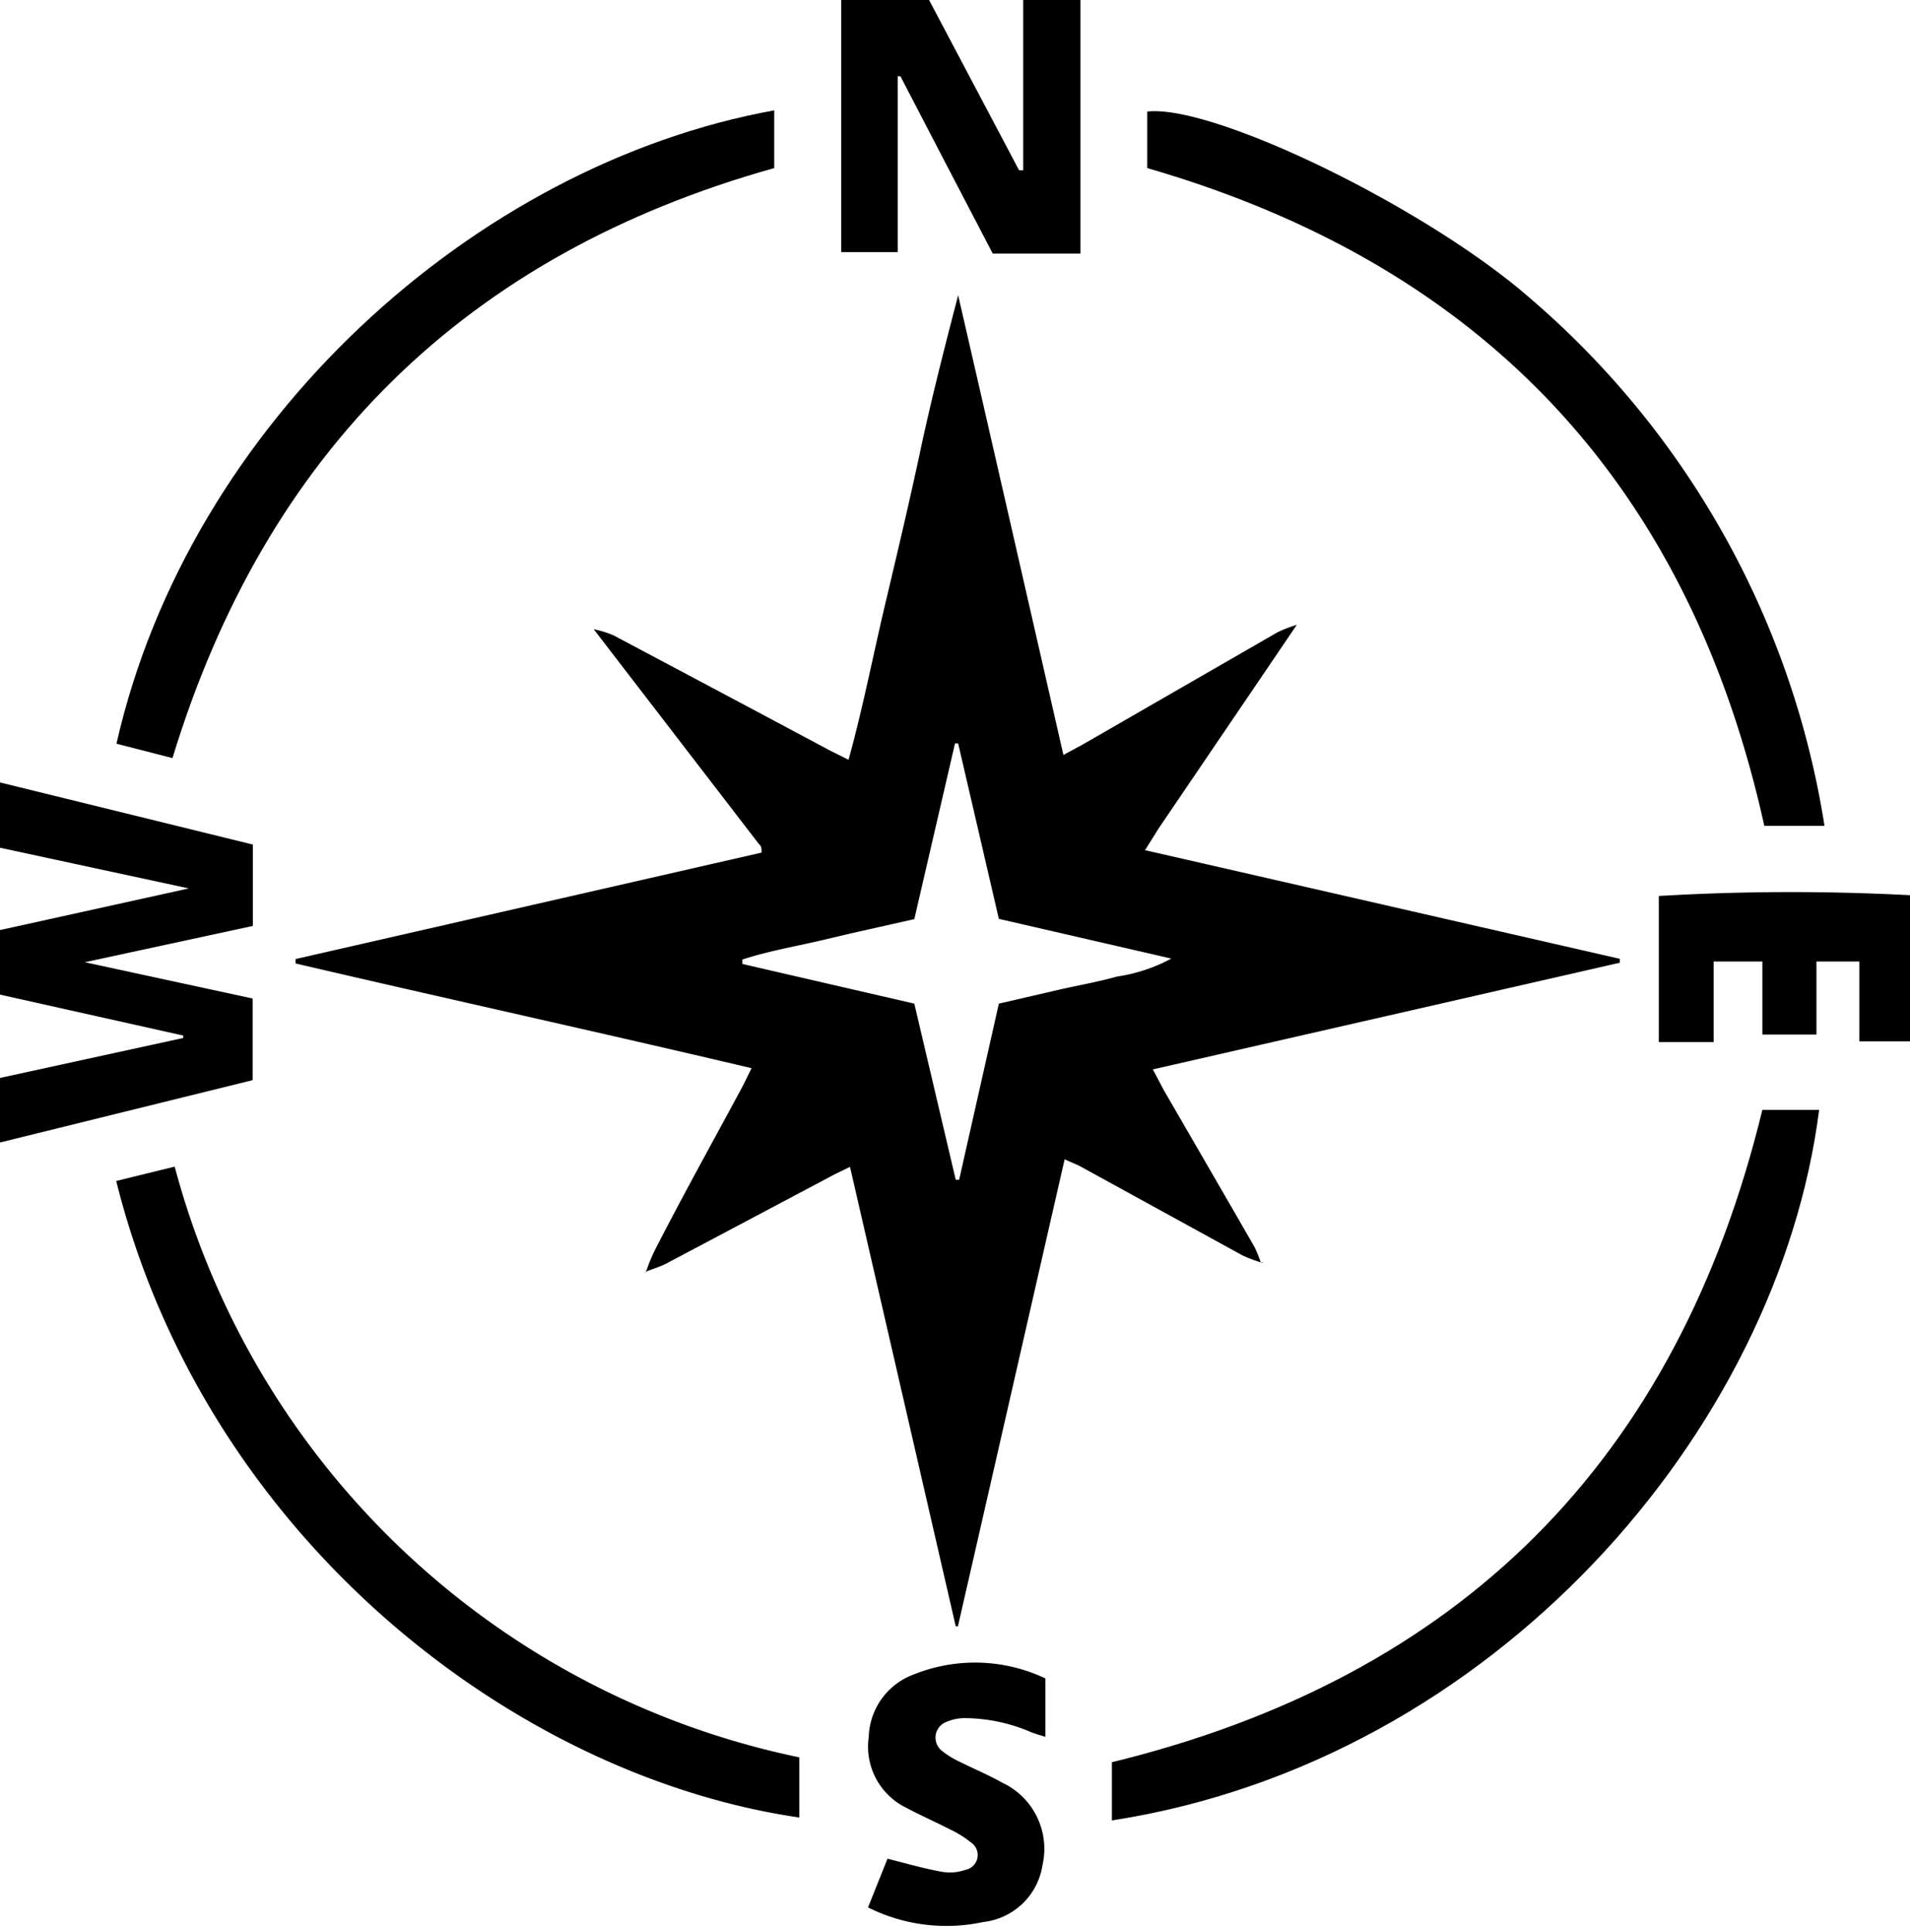
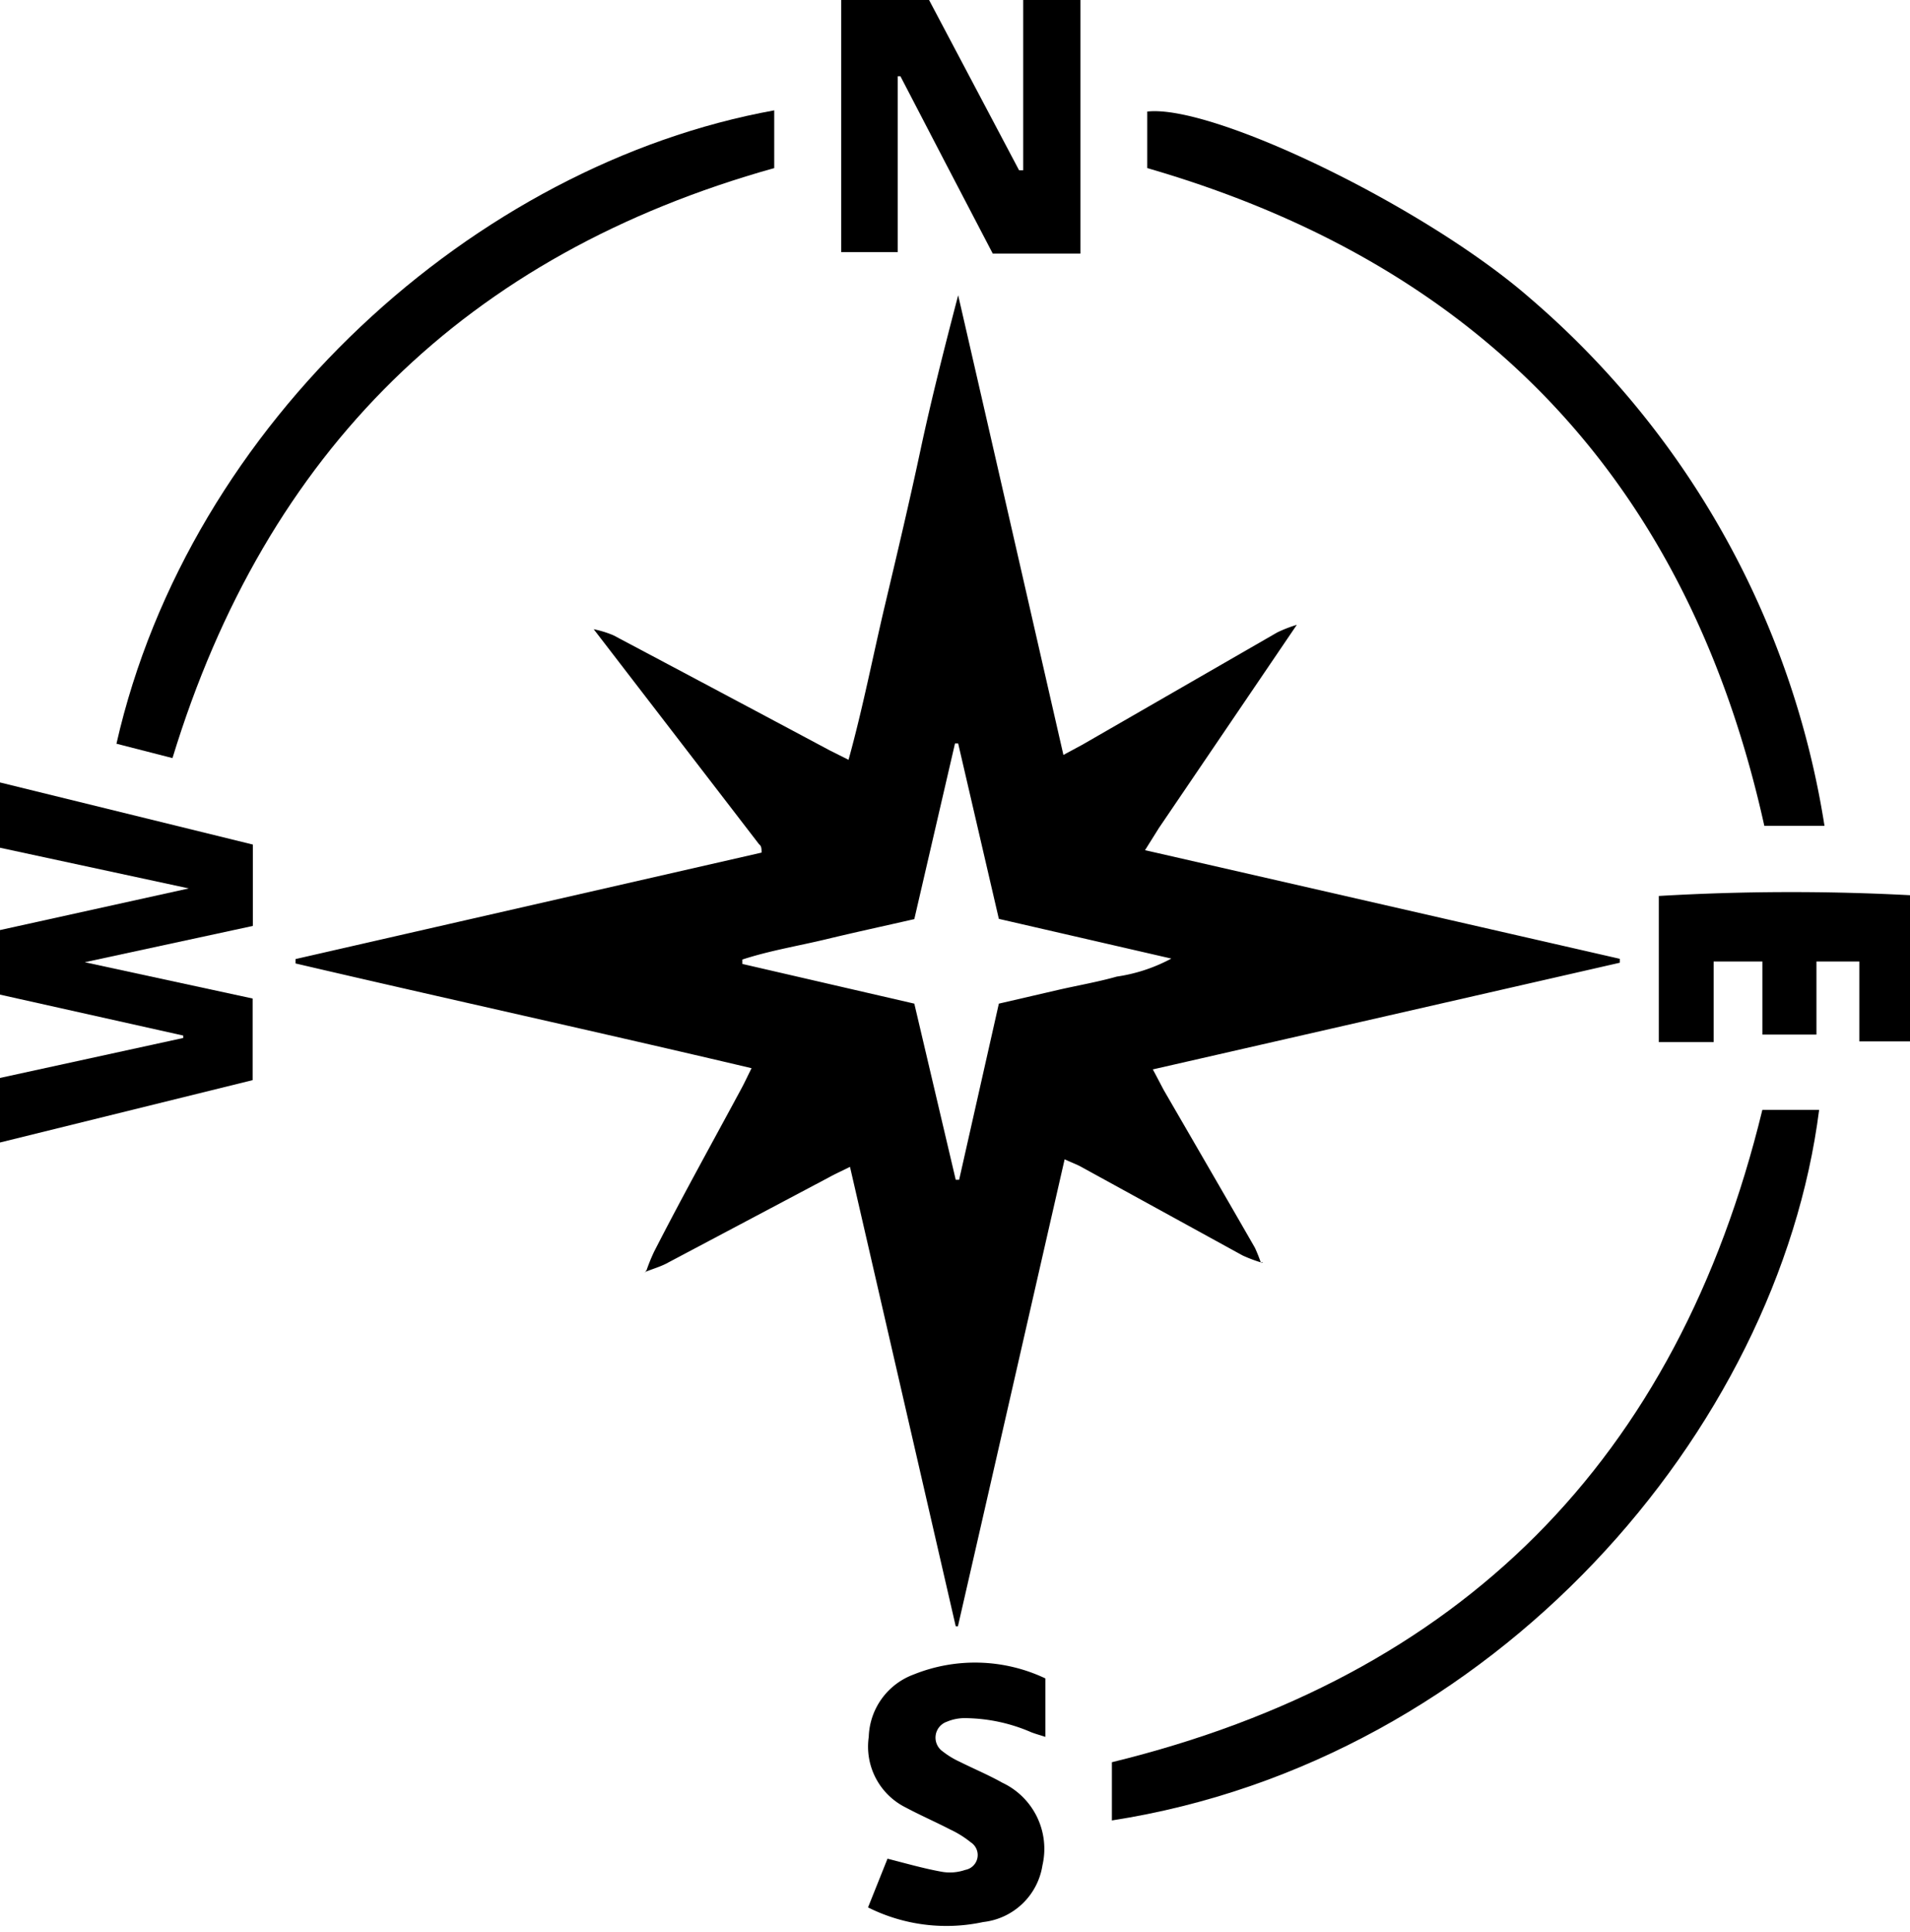
<svg xmlns="http://www.w3.org/2000/svg" data-name="Layer 1" height="79.3" preserveAspectRatio="xMidYMid meet" version="1.0" viewBox="17.0 13.1 78.4 79.3" width="78.4" zoomAndPan="magnify">
  <g id="change1_1">
    <path d="M70.23,38.75l-5.66,8.34L64,48l19.49,4.46v.16L64.32,57c.18.33.31.59.45.85,1.25,2.16,2.5,4.31,3.74,6.47a6.25,6.25,0,0,1,.24.6l0,0a5.94,5.94,0,0,1-.74-.28L61.38,61c-.18-.1-.38-.17-.68-.31-1.47,6.43-2.92,12.8-4.38,19.17h-.09L51.89,61c-.36.18-.63.3-.88.44l-6.68,3.54c-.26.13-.54.21-.81.32v0a7.38,7.38,0,0,1,.33-.82C45,62.23,46.24,60,47.43,57.79c.13-.24.24-.48.42-.84-6.27-1.48-12.51-2.85-18.72-4.3v-.18L48.26,48.1c0-.15,0-.27-.1-.34l-6.79-8.83v0a4.24,4.24,0,0,1,.81.25q4.45,2.36,8.89,4.73l.76.38c.59-2.13,1-4.26,1.5-6.37s1-4.22,1.45-6.33,1-4.26,1.55-6.37c1.44,6.26,2.87,12.53,4.32,18.87l.78-.42,8-4.61a5.52,5.52,0,0,1,.8-.31Zm-14,22.78h.14L58,54.3l2.46-.57c.79-.18,1.6-.32,2.38-.54a6.79,6.79,0,0,0,2.24-.74L58,50.82l-1.67-7.2H56.2l-1.67,7.21c-1.27.29-2.43.54-3.59.82s-2.34.47-3.47.84v.18l7.06,1.63Z" fill="inherit" />
  </g>
  <g id="change1_2">
    <path d="M62.64,87.83V85.44c14.32-3.5,23.2-12.39,26.7-26.78h2.33C90,71.8,78.36,85.39,62.64,87.83Z" fill="inherit" />
  </g>
  <g id="change1_3">
    <path d="M64.09,20V17.68c2.7-.31,11.42,3.92,15.69,7.64A35.85,35.85,0,0,1,91.89,47H89.42C86.32,33,77.91,24,64.09,20Z" fill="inherit" />
  </g>
  <g id="change1_4">
-     <path d="M21.77,61.58l2.4-.59A33.6,33.6,0,0,0,49.81,85.24c0,.27,0,.48,0,.69,0,.59,0,1.19,0,1.78C38.08,86,25.42,76.19,21.77,61.58Z" fill="inherit" />
-   </g>
+     </g>
  <g id="change1_5">
    <path d="M24.08,44.22l-2.3-.59c3-13.22,14.74-23.78,27-26V20Q29.85,25.3,24.08,44.22Z" fill="inherit" />
  </g>
  <g id="change1_6">
    <path d="M27.38,47.77v3.34l-6.9,1.49,6.89,1.49v3.35L17,60V57.35l7.52-1.64v-.1L17,53.93V51.28l7.75-1.71L17,47.9V45.22Z" fill="inherit" />
  </g>
  <g id="change1_7">
    <path d="M59,20.09v-7h2.35V23.51H57.75c-1.26-2.41-2.53-4.85-3.79-7.28l-.11,0v7.22H51.53V13.09h3.6l3.7,7Z" fill="inherit" />
  </g>
  <g id="change1_8">
    <path d="M59.91,82V84.4c-.21-.07-.4-.12-.58-.19a6.94,6.94,0,0,0-2.76-.58,1.88,1.88,0,0,0-.71.15A.69.69,0,0,0,55.7,85a3.44,3.44,0,0,0,.69.42c.58.29,1.18.54,1.75.86a3,3,0,0,1,1.65,3.39A2.77,2.77,0,0,1,57.36,92a7.18,7.18,0,0,1-4.73-.6l.8-2c.78.2,1.48.4,2.19.53a1.93,1.93,0,0,0,1-.07.62.62,0,0,0,.23-1.13A4.11,4.11,0,0,0,56,88.2c-.6-.31-1.22-.58-1.82-.9a2.79,2.79,0,0,1-1.52-2.9,2.82,2.82,0,0,1,1.84-2.56A6.74,6.74,0,0,1,59.91,82Z" fill="inherit" />
  </g>
  <g id="change1_9">
    <path d="M95.42,49.85v6h-2.1V52.57H91.56v3H89.34v-3h-2v3.31H85.09v-6A92.6,92.6,0,0,1,95.42,49.85Z" fill="inherit" />
  </g>
  <g id="change1_10">
-     <path d="M70.25,38.77l0,0Z" fill="inherit" />
-   </g>
+     </g>
  <g id="change1_11">
    <path d="M41.37,38.93v0Z" fill="inherit" />
  </g>
  <g id="change1_12">
    <path d="M68.75,64.94h.07s0,0,0,.06l0-.09Z" fill="inherit" />
  </g>
  <g id="change1_13">
    <path d="M43.52,65.25l-.05.11.06-.09Z" fill="inherit" />
  </g>
</svg>